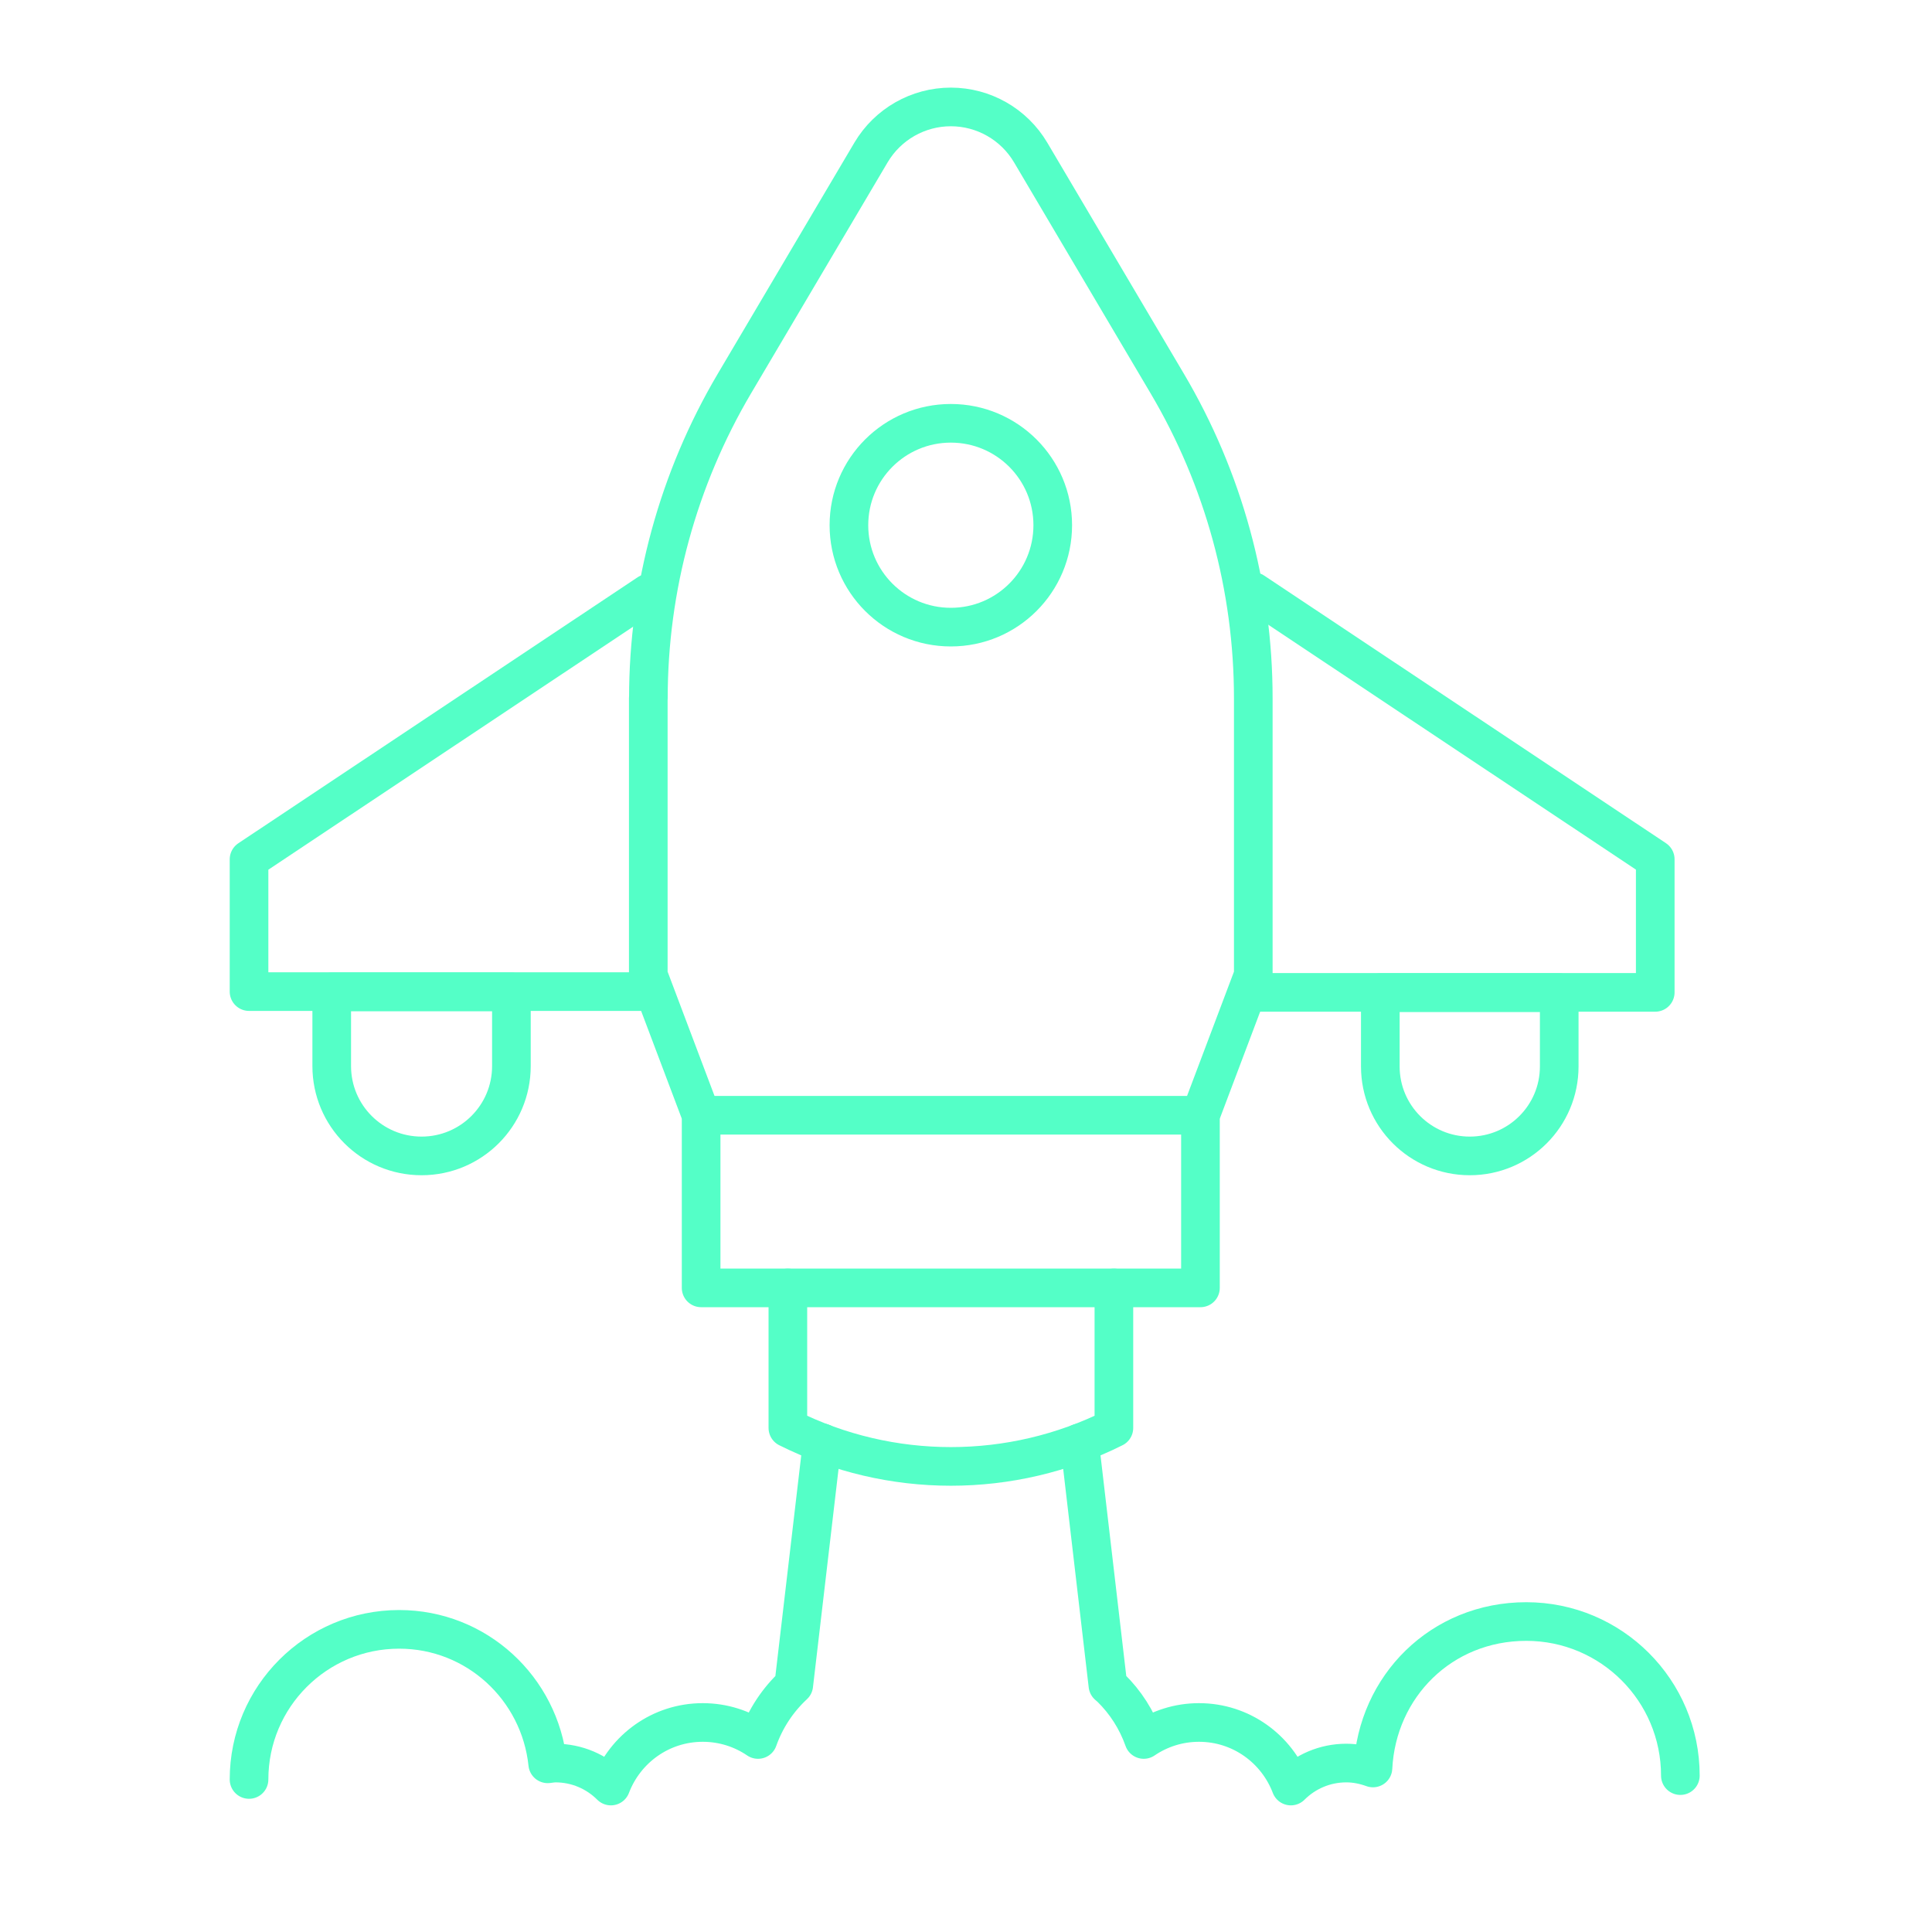
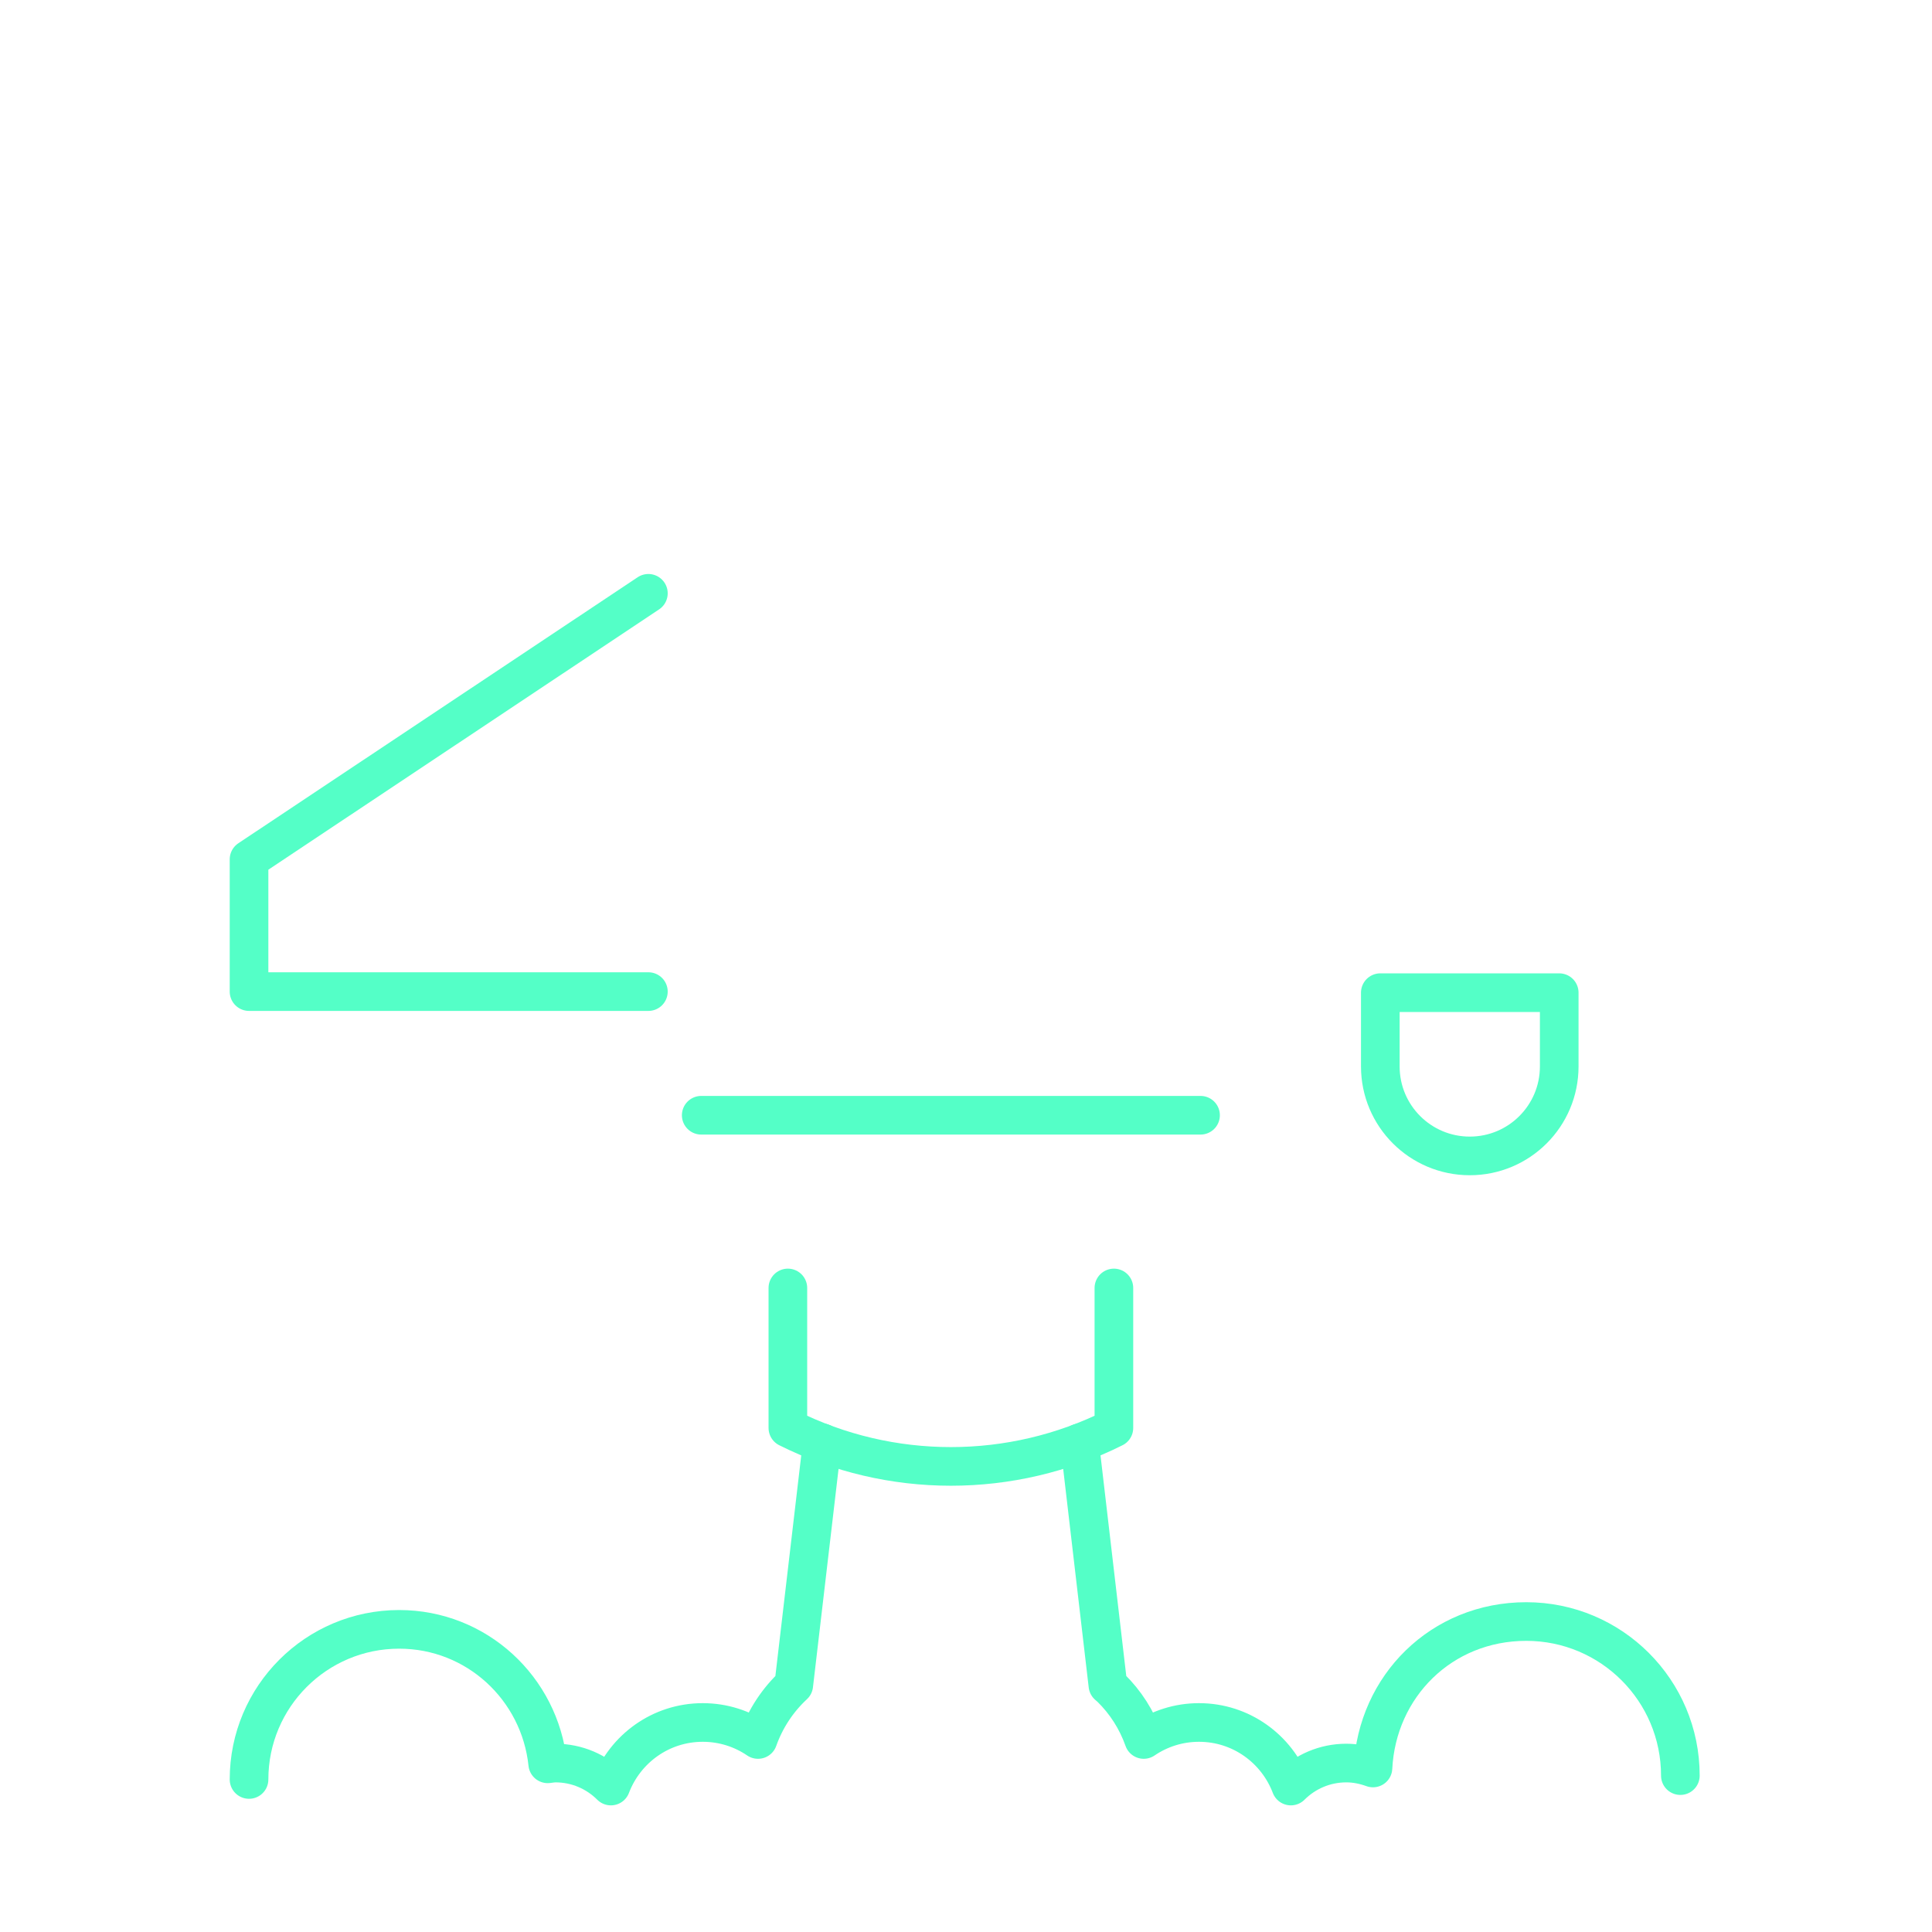
<svg xmlns="http://www.w3.org/2000/svg" id="Layer_1" viewBox="0 0 200 200">
  <defs>
    <style> .cls-1 { fill: none; stroke: #54ffc7; stroke-linecap: round; stroke-linejoin: round; stroke-width: 4px; } </style>
  </defs>
  <path class="cls-1" d="M115.31,133.33v14.49c-10.62,5.31-23.13,5.31-33.75,0v-14.49" />
-   <path class="cls-1" d="M108.98,54.37c0,5.83-4.72,10.55-10.55,10.55s-10.55-4.72-10.55-10.55,4.72-10.55,10.55-10.55,10.55,4.72,10.55,10.55Z" />
  <path class="cls-1" d="M173.95,183.81c0-8.81-7.14-15.95-15.95-15.95s-15.45,6.73-15.87,15.16c-.86-.31-1.78-.51-2.76-.51-2.24,0-4.27.91-5.74,2.38-1.46-3.84-5.15-6.58-9.51-6.58-2.12,0-4.09.65-5.72,1.76-.72-2.04-1.89-3.86-3.4-5.34l-.31-.27-2.93-25.09" />
  <path class="cls-1" d="M85.11,149.36l-2.94,25.08c-1.65,1.53-2.93,3.46-3.7,5.63-1.63-1.11-3.6-1.76-5.72-1.76-4.36,0-8.05,2.74-9.51,6.58-1.47-1.47-3.5-2.38-5.74-2.38-.27,0-.53.05-.8.08-.82-7.81-7.35-13.92-15.38-13.92-8.58,0-15.54,6.96-15.54,15.54" />
-   <path class="cls-1" d="M67.12,72.29c0-11.47,3.08-22.72,8.91-32.59l14.14-23.92c1.73-2.92,4.87-4.71,8.26-4.71h0c3.39,0,6.53,1.79,8.26,4.71l14.14,23.92c5.84,9.87,8.91,21.12,8.91,32.59v28.66l-5.47,14.49v17.88h-51.69v-17.88l-5.47-14.49v-28.66Z" />
  <polyline class="cls-1" points="67.12 61.42 25.78 88.96 25.78 102.65 67.12 102.65" />
-   <polyline class="cls-1" points="129.76 61.25 171.35 88.95 171.35 102.73 129.76 102.73" />
  <path class="cls-1" d="M142.9,102.76h18.51v7.64c0,5.11-4.14,9.26-9.26,9.26h0c-5.11,0-9.26-4.14-9.26-9.26v-7.64Z" />
-   <path class="cls-1" d="M34.34,102.68h18.6v7.68c0,5.14-4.16,9.3-9.3,9.3h0c-5.14,0-9.3-4.16-9.3-9.3v-7.68Z" />
  <line class="cls-1" x1="124.28" y1="115.45" x2="72.59" y2="115.45" />
</svg>